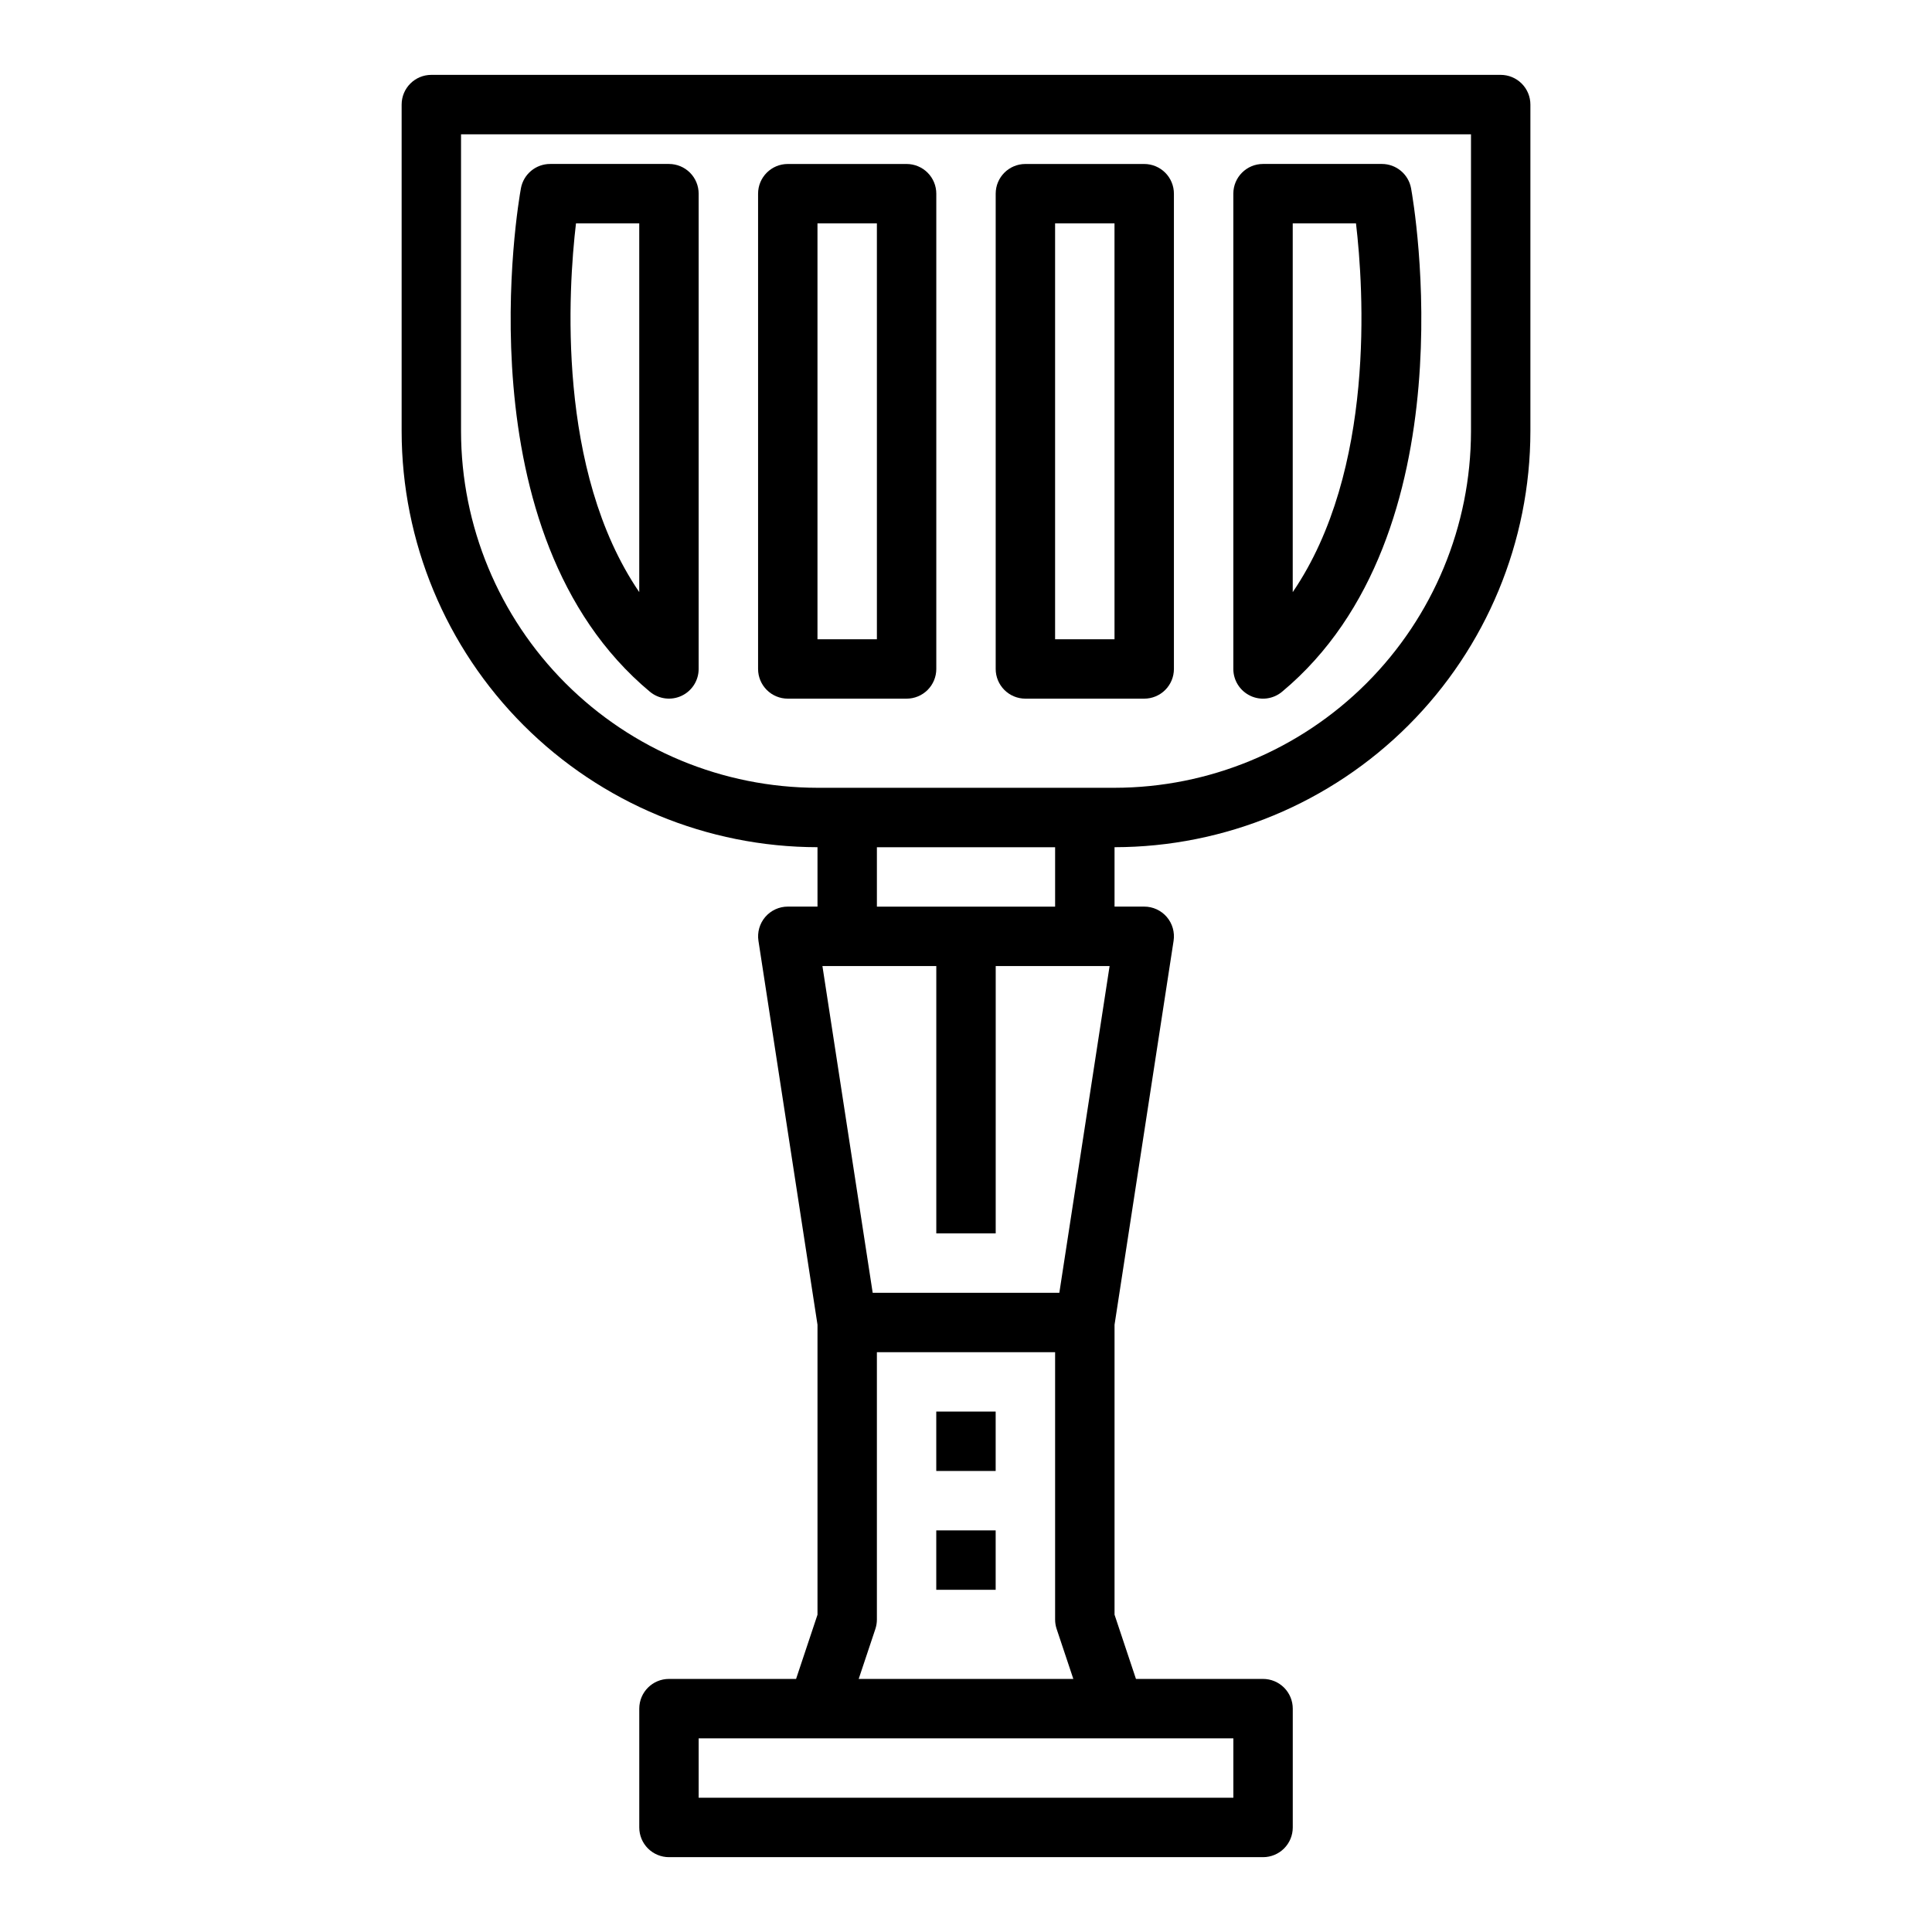
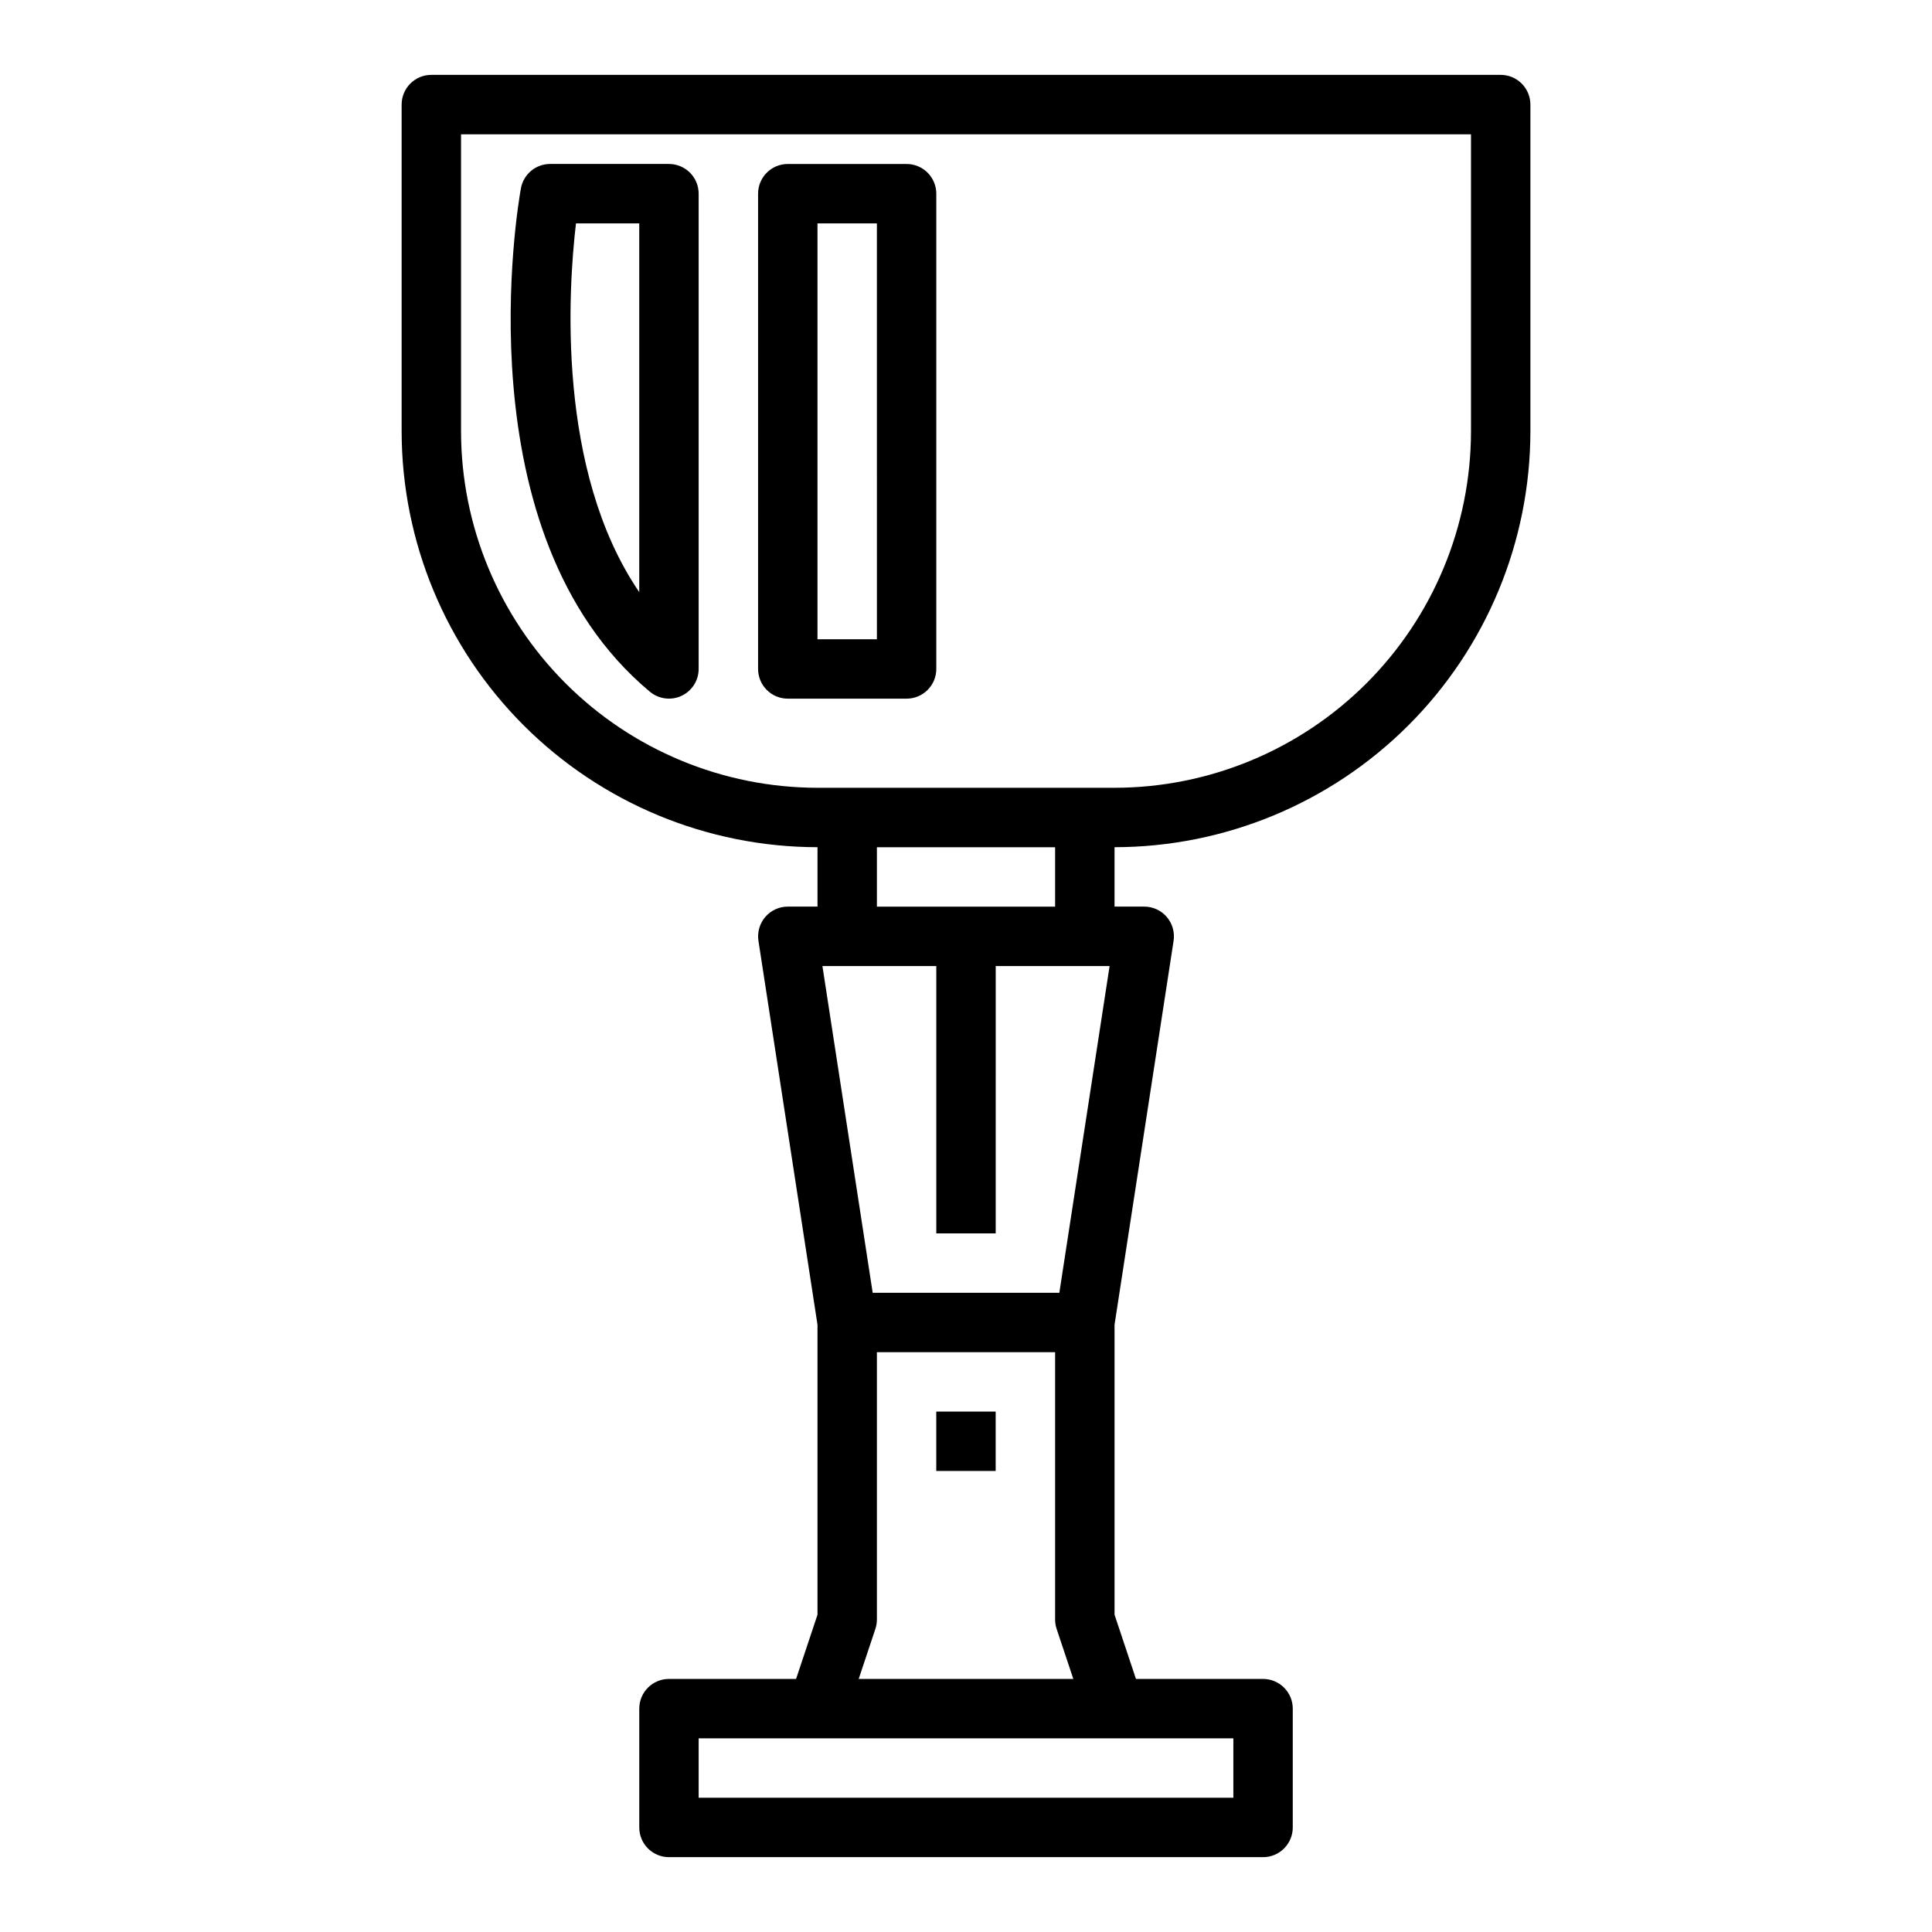
<svg xmlns="http://www.w3.org/2000/svg" fill="#000000" width="800px" height="800px" version="1.1" viewBox="144 144 512 512">
  <g>
    <path d="m541.7 163.84h-283.39c-4.348 0-7.871 3.527-7.871 7.875v86.59c0.031 29.223 11.652 57.234 32.312 77.895 20.664 20.664 48.676 32.285 77.895 32.316v15.742h-7.871c-2.297 0-4.477 1.004-5.973 2.746-1.492 1.746-2.152 4.055-1.805 6.324l15.648 101.74v76.848l-5.676 17.016h-33.684c-4.348 0-7.871 3.527-7.871 7.875v31.488c0 2.086 0.828 4.09 2.305 5.566 1.477 1.473 3.481 2.305 5.566 2.305h157.44c2.086 0 4.09-0.832 5.566-2.305 1.477-1.477 2.305-3.481 2.305-5.566v-31.488c0-2.09-0.828-4.09-2.305-5.566-1.477-1.477-3.481-2.309-5.566-2.309h-33.684l-5.676-17.02v-76.844l15.648-101.74c0.348-2.269-0.309-4.578-1.805-6.324-1.496-1.742-3.676-2.746-5.973-2.746h-7.871v-15.742c29.219-0.031 57.234-11.652 77.895-32.316 20.66-20.66 32.281-48.672 32.312-77.895v-86.59c0-2.09-0.828-4.09-2.305-5.566-1.477-1.477-3.481-2.309-5.566-2.309zm-70.848 440.84v15.742h-141.7v-15.742zm-78.723-204.67v70.848h15.742l0.004-70.848h30.18l-13.32 86.59h-49.465l-13.32-86.59zm-15.742-15.742v-15.746h47.23v15.742zm47.633 191.42 4.426 13.25h-56.883l4.426-13.258-0.004 0.004c0.266-0.805 0.402-1.645 0.402-2.488v-70.848h47.23v70.848c0 0.844 0.137 1.684 0.402 2.488zm109.81-317.38c-0.027 25.047-9.988 49.059-27.699 66.77-17.711 17.707-41.723 27.668-66.766 27.695h-78.723c-25.043-0.027-49.055-9.988-66.766-27.695-17.707-17.711-27.668-41.723-27.695-66.77v-78.719h267.65z" />
    <path d="m392.12 518.08h15.742v15.742h-15.742z" />
-     <path d="m392.12 549.57h15.742v15.742h-15.742z" />
    <path d="m316.24 327.32c2.348 1.953 5.613 2.375 8.379 1.082 2.766-1.297 4.531-4.074 4.531-7.129v-125.95c0-2.086-0.828-4.09-2.305-5.566-1.477-1.473-3.477-2.305-5.566-2.305h-31.488c-3.805 0-7.062 2.719-7.746 6.465-0.676 3.715-15.988 91.59 34.195 133.41zm-19.598-124.12h16.766v97.715c-21.996-32.238-18.805-80.398-16.766-97.715z" />
    <path d="m352.77 329.15h31.488c2.09 0 4.09-0.828 5.566-2.305 1.477-1.477 2.305-3.477 2.305-5.566v-125.95c0-2.086-0.828-4.09-2.305-5.566-1.477-1.473-3.477-2.305-5.566-2.305h-31.488c-4.348 0-7.871 3.523-7.871 7.871v125.95c0 2.09 0.828 4.09 2.305 5.566 1.477 1.477 3.481 2.305 5.566 2.305zm7.871-125.95h15.742l0.004 110.21h-15.746z" />
-     <path d="m475.38 328.41c2.766 1.293 6.027 0.871 8.375-1.086 50.184-41.816 34.875-129.69 34.195-133.41-0.68-3.746-3.941-6.465-7.746-6.465h-31.488c-4.348 0-7.871 3.523-7.871 7.871v125.95c-0.004 3.059 1.766 5.836 4.535 7.133zm11.207-125.21h16.766c2.039 17.32 5.227 65.48-16.766 97.715z" />
-     <path d="m415.74 329.15h31.488c2.09 0 4.09-0.828 5.566-2.305s2.305-3.477 2.305-5.566v-125.95c0-2.086-0.828-4.09-2.305-5.566-1.477-1.473-3.477-2.305-5.566-2.305h-31.488c-4.348 0-7.871 3.523-7.871 7.871v125.95c0 2.09 0.828 4.09 2.305 5.566 1.477 1.477 3.481 2.305 5.566 2.305zm7.871-125.95h15.742l0.004 110.21h-15.746z" />
  </g>
</svg>